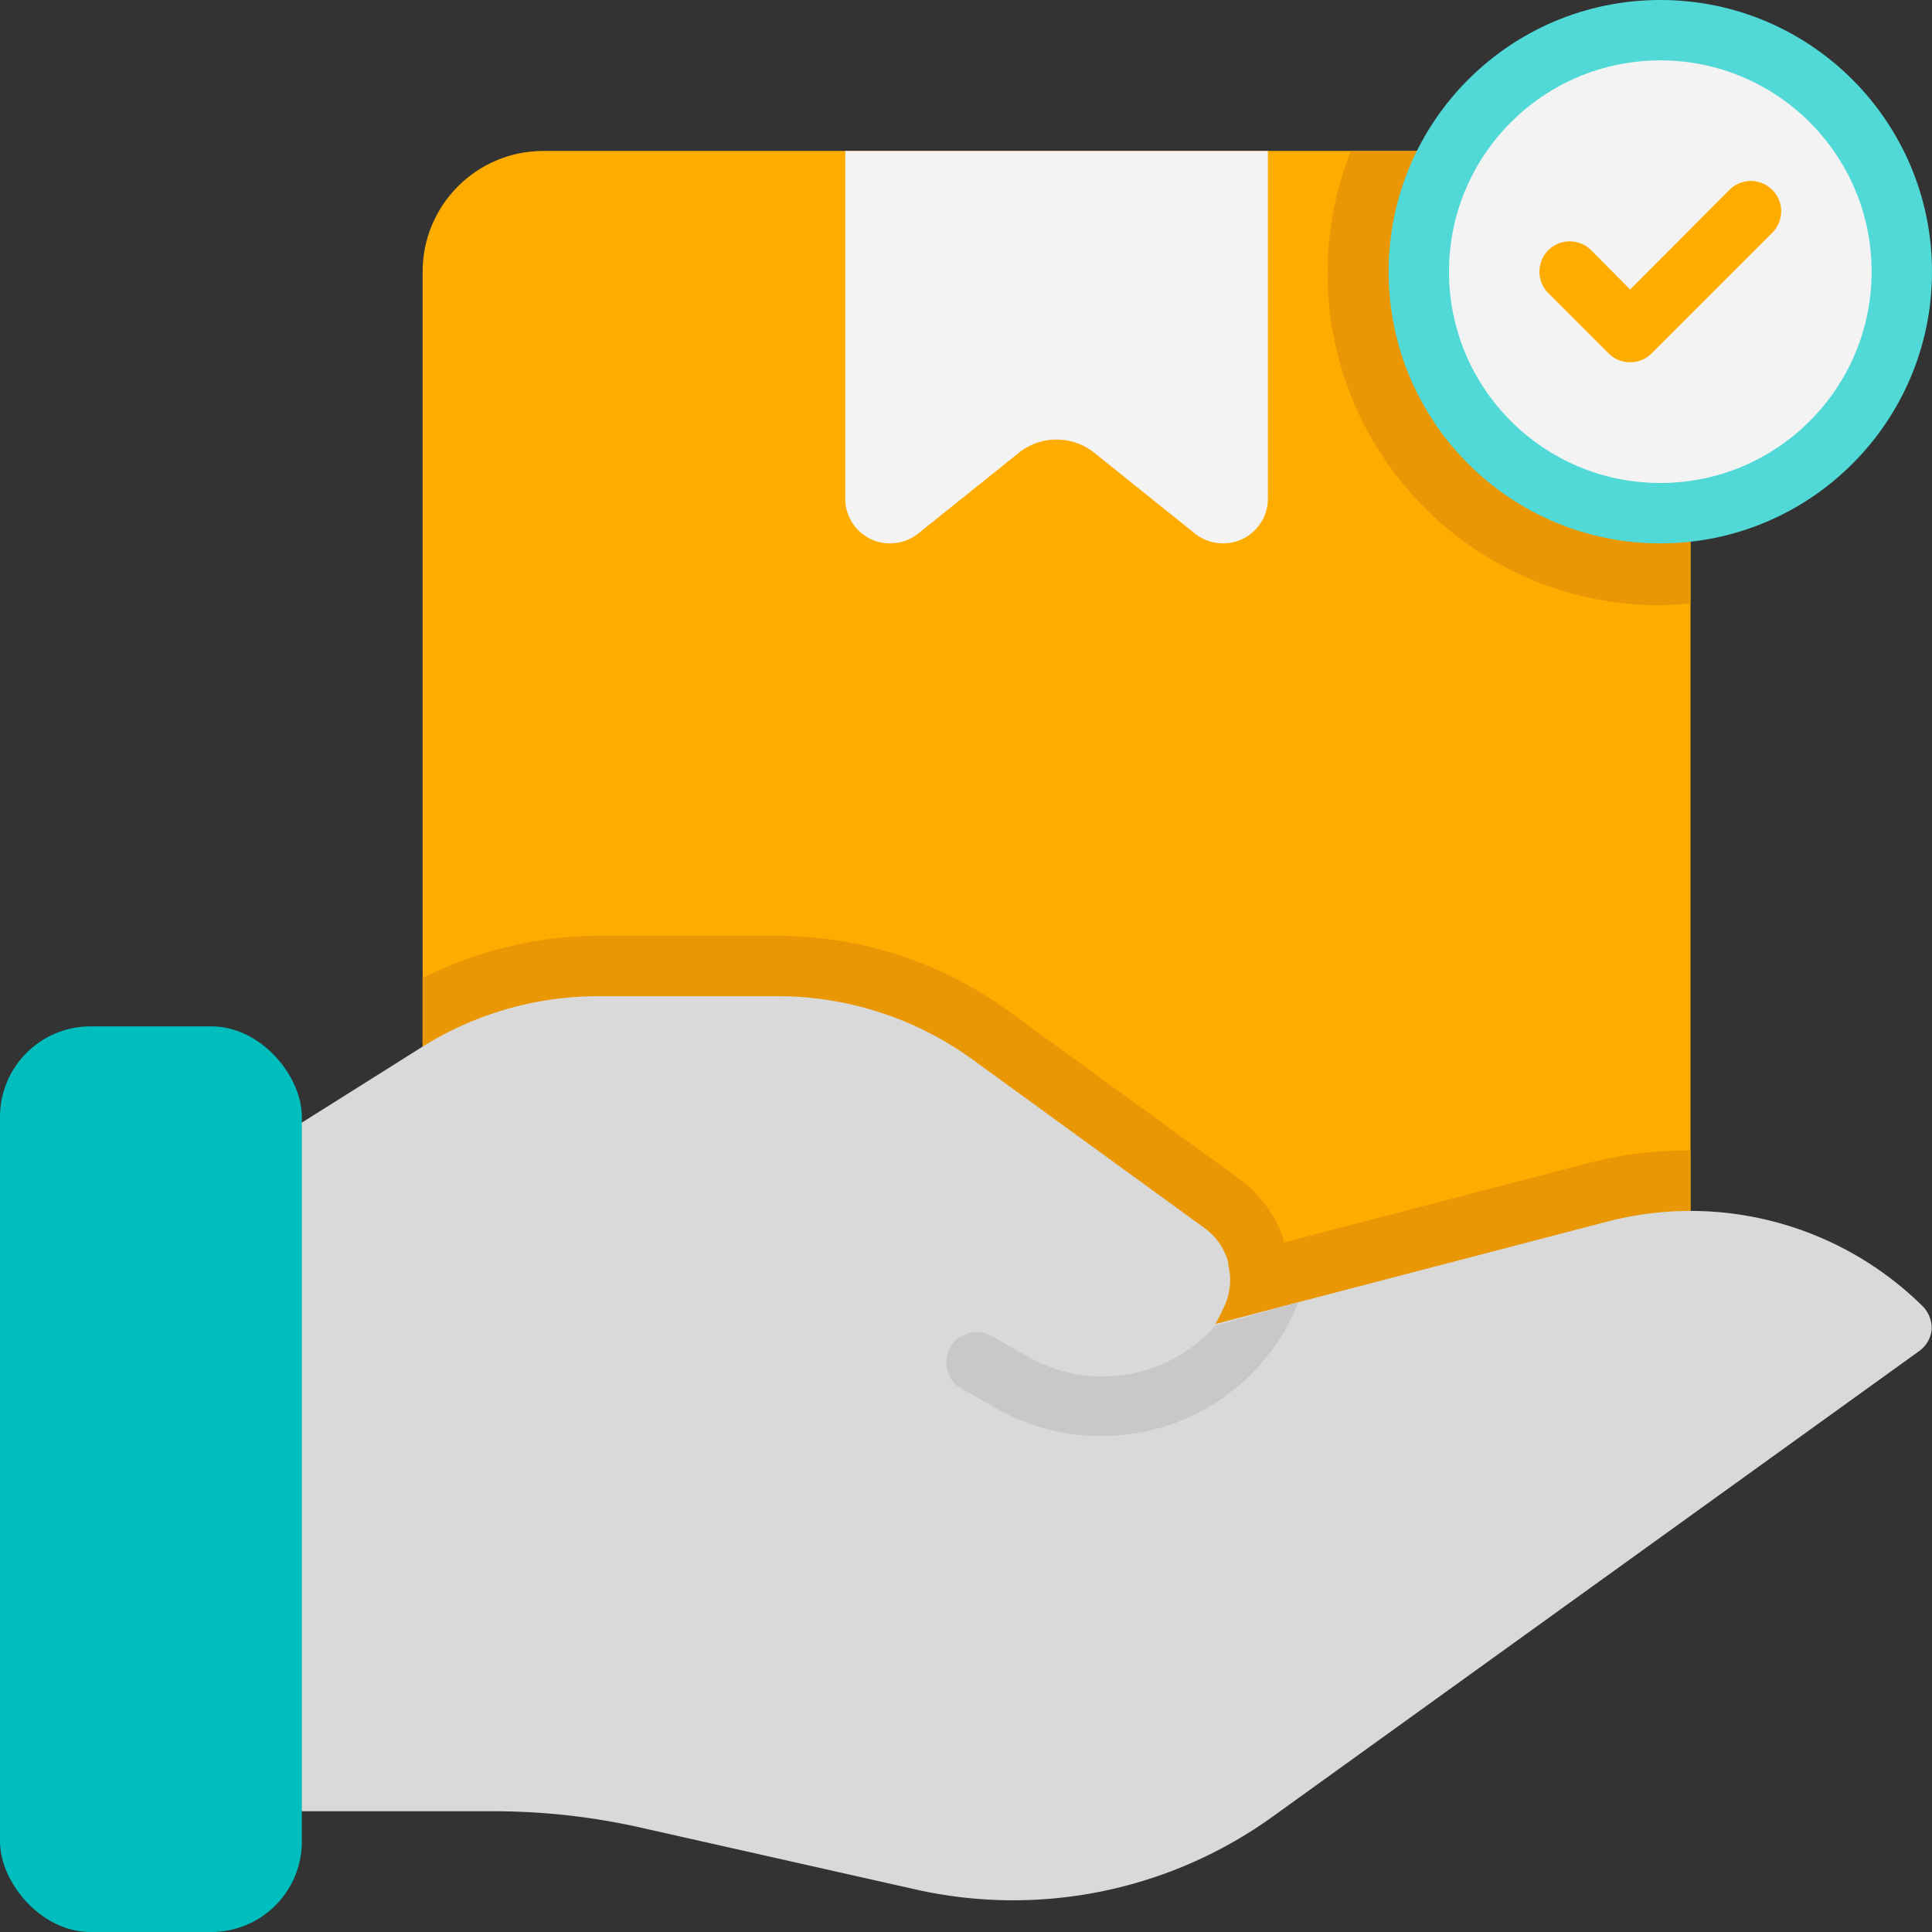
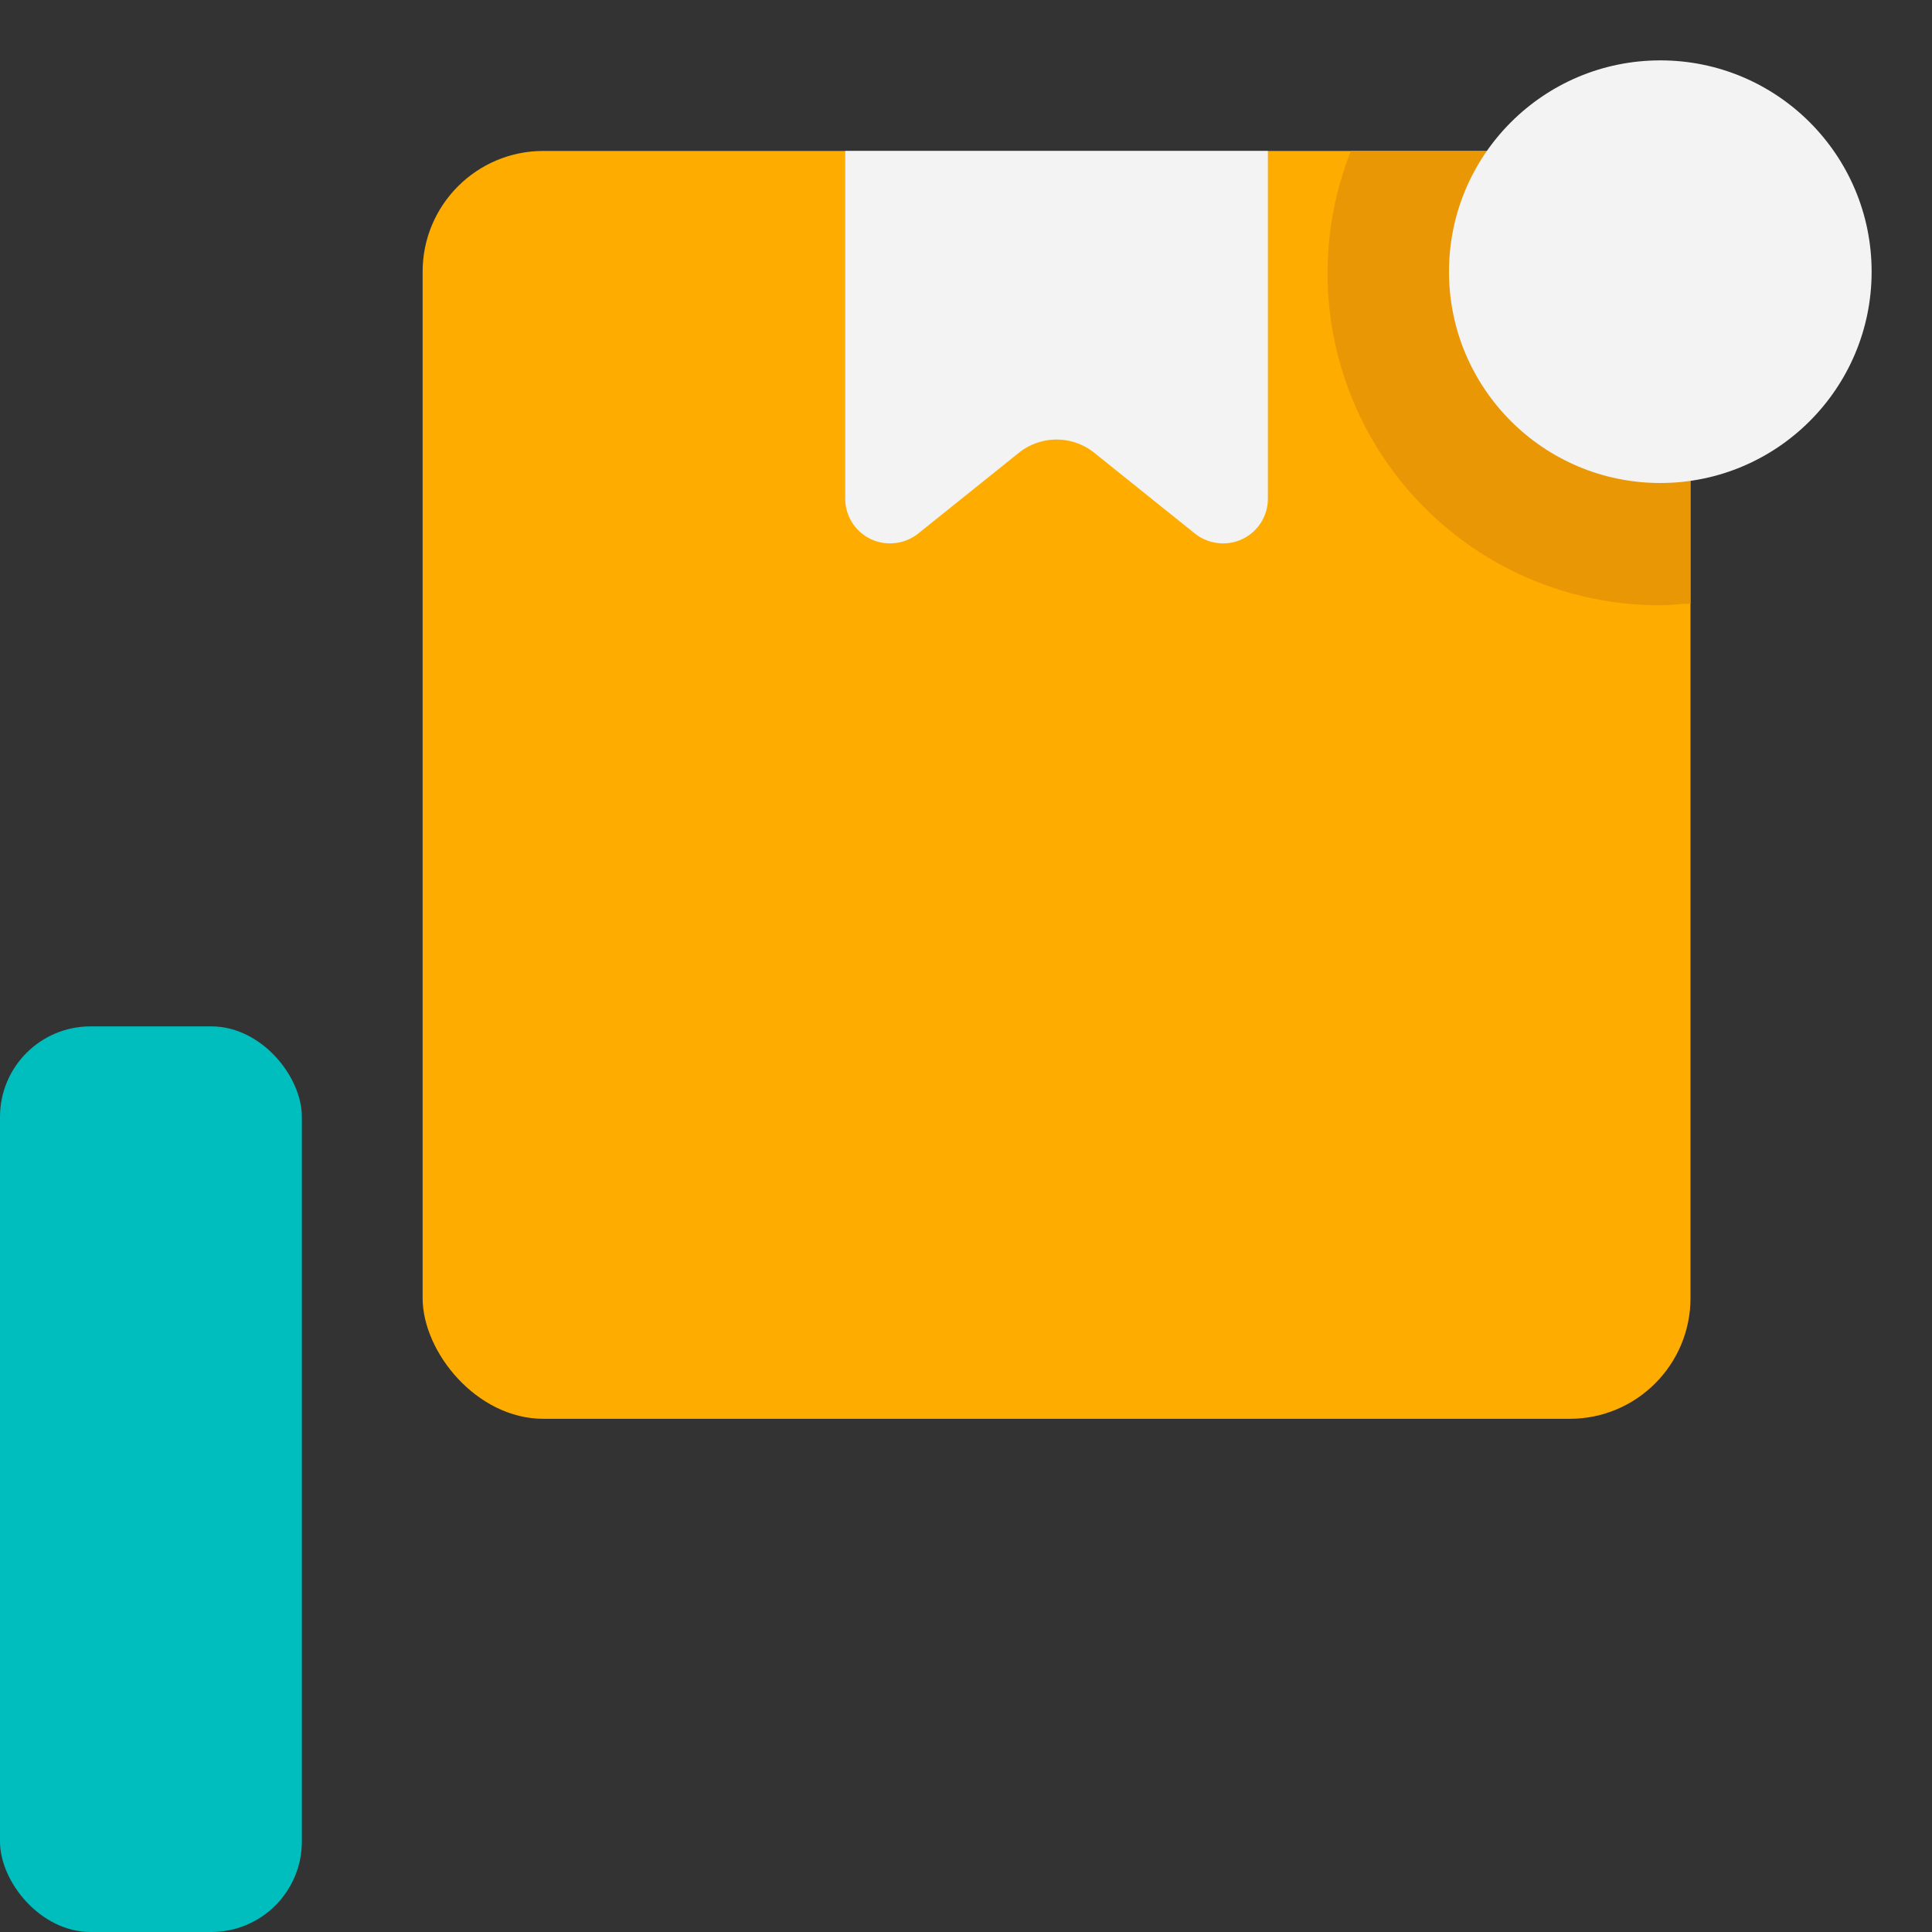
<svg xmlns="http://www.w3.org/2000/svg" height="512" viewBox="0 0 64 64" width="512">
  <rect x="0" y="0" width="64" height="64" fill="#333333" stroke="none" />
  <g id="Recieved">
    <rect fill="#ffac00" height="42" rx="4" width="42" x="14" y="5" />
    <path d="m56 9v11c-.33 0-.66.05-1 .05a11 11 0 0 1 -10.25-15.05h7.25a4 4 0 0 1 4 4z" fill="#ea9706" />
-     <circle cx="55" cy="9" fill="#50d9d7" r="9" />
    <circle cx="55" cy="9" fill="#f3f3f3" r="7" />
-     <path d="m54 12a1 1 0 0 1 -.71-.29l-2-2a1 1 0 0 1 1.42-1.42l1.29 1.3 3.29-3.3a1 1 0 1 1 1.42 1.42l-4 4a1 1 0 0 1 -.71.29z" fill="#ffac00" />
-     <path d="m56 38.11v4.89a4 4 0 0 1 -4 4h-34a4 4 0 0 1 -4-4v-10.6a13 13 0 0 1 5.87-1.4h5.88a13 13 0 0 1 7.64 2.48l7.66 5.57a4.14 4.14 0 0 1 1.47 2v.11l10.21-2.66a12.92 12.92 0 0 1 3.27-.39z" fill="#ea9706" />
-     <path d="m63.71 43.29a10.94 10.94 0 0 0 -10.44-2.83l-10.27 2.68-2.74.72c.12-.21.22-.42.32-.64a2.05 2.05 0 0 0 .11-1.31.12.12 0 0 1 0-.08 2.08 2.08 0 0 0 -.79-1.15l-7.68-5.58a11 11 0 0 0 -6.47-2.1h-5.88a11 11 0 0 0 -5.87 1.67l-5.53 3.48a1 1 0 0 0 -.47.85v20a1 1 0 0 0 1 1h7.35a22.25 22.25 0 0 1 5 .57l8.89 2a14.72 14.72 0 0 0 11.93-2.4l21.4-15.41a1 1 0 0 0 .42-.73 1.05 1.05 0 0 0 -.28-.74z" fill="#d9d9d9" />
    <rect fill="#00bebd" height="30" rx="3" width="10" y="34" />
    <path d="m28 5v11.52a1.48 1.48 0 0 0 1.48 1.48 1.5 1.5 0 0 0 .93-.32l3.34-2.68a2 2 0 0 1 2.5 0l3.34 2.68a1.5 1.5 0 0 0 .93.32 1.48 1.48 0 0 0 1.48-1.48v-11.52z" fill="#f3f3f3" />
-     <path d="m43 43.14a1.46 1.46 0 0 1 -.07.19 7 7 0 0 1 -4.21 3.88 7.13 7.13 0 0 1 -2.23.36 7 7 0 0 1 -3.49-.92l-1.15-.65a1 1 0 0 1 1-1.74l1.16.66a5 5 0 0 0 6.25-1z" fill="#c8c8c8" />
  </g>
</svg>